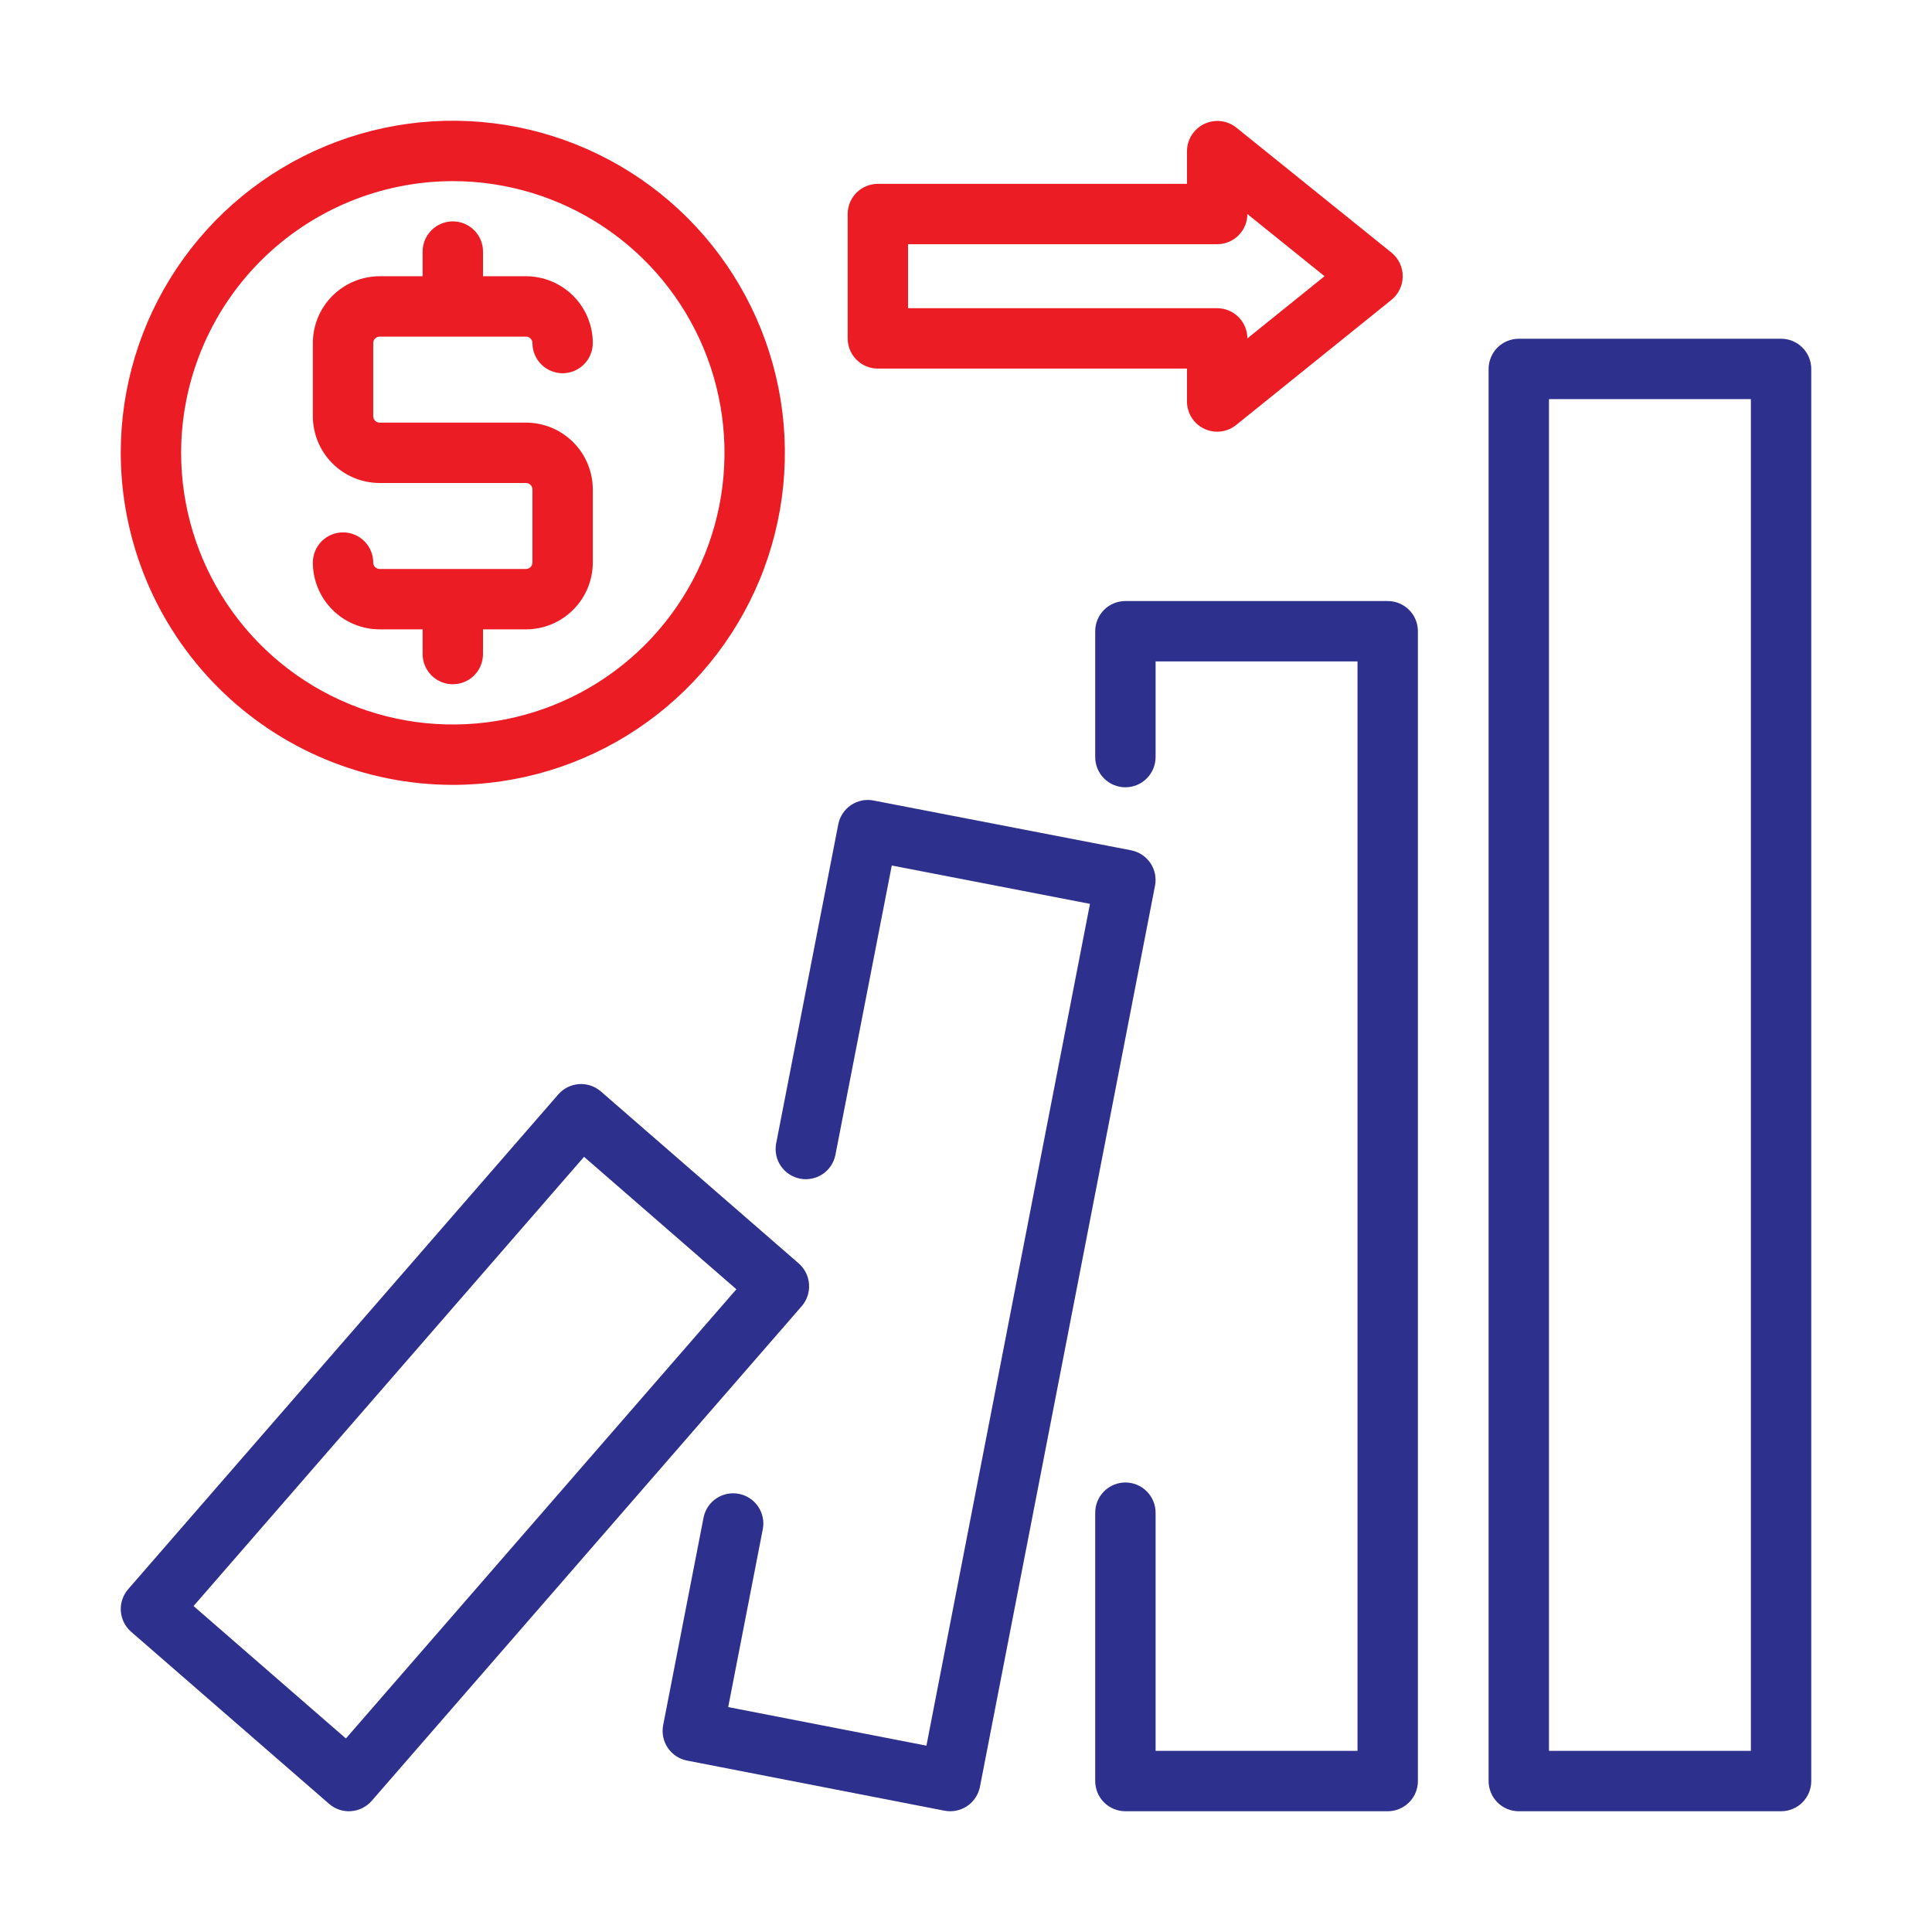
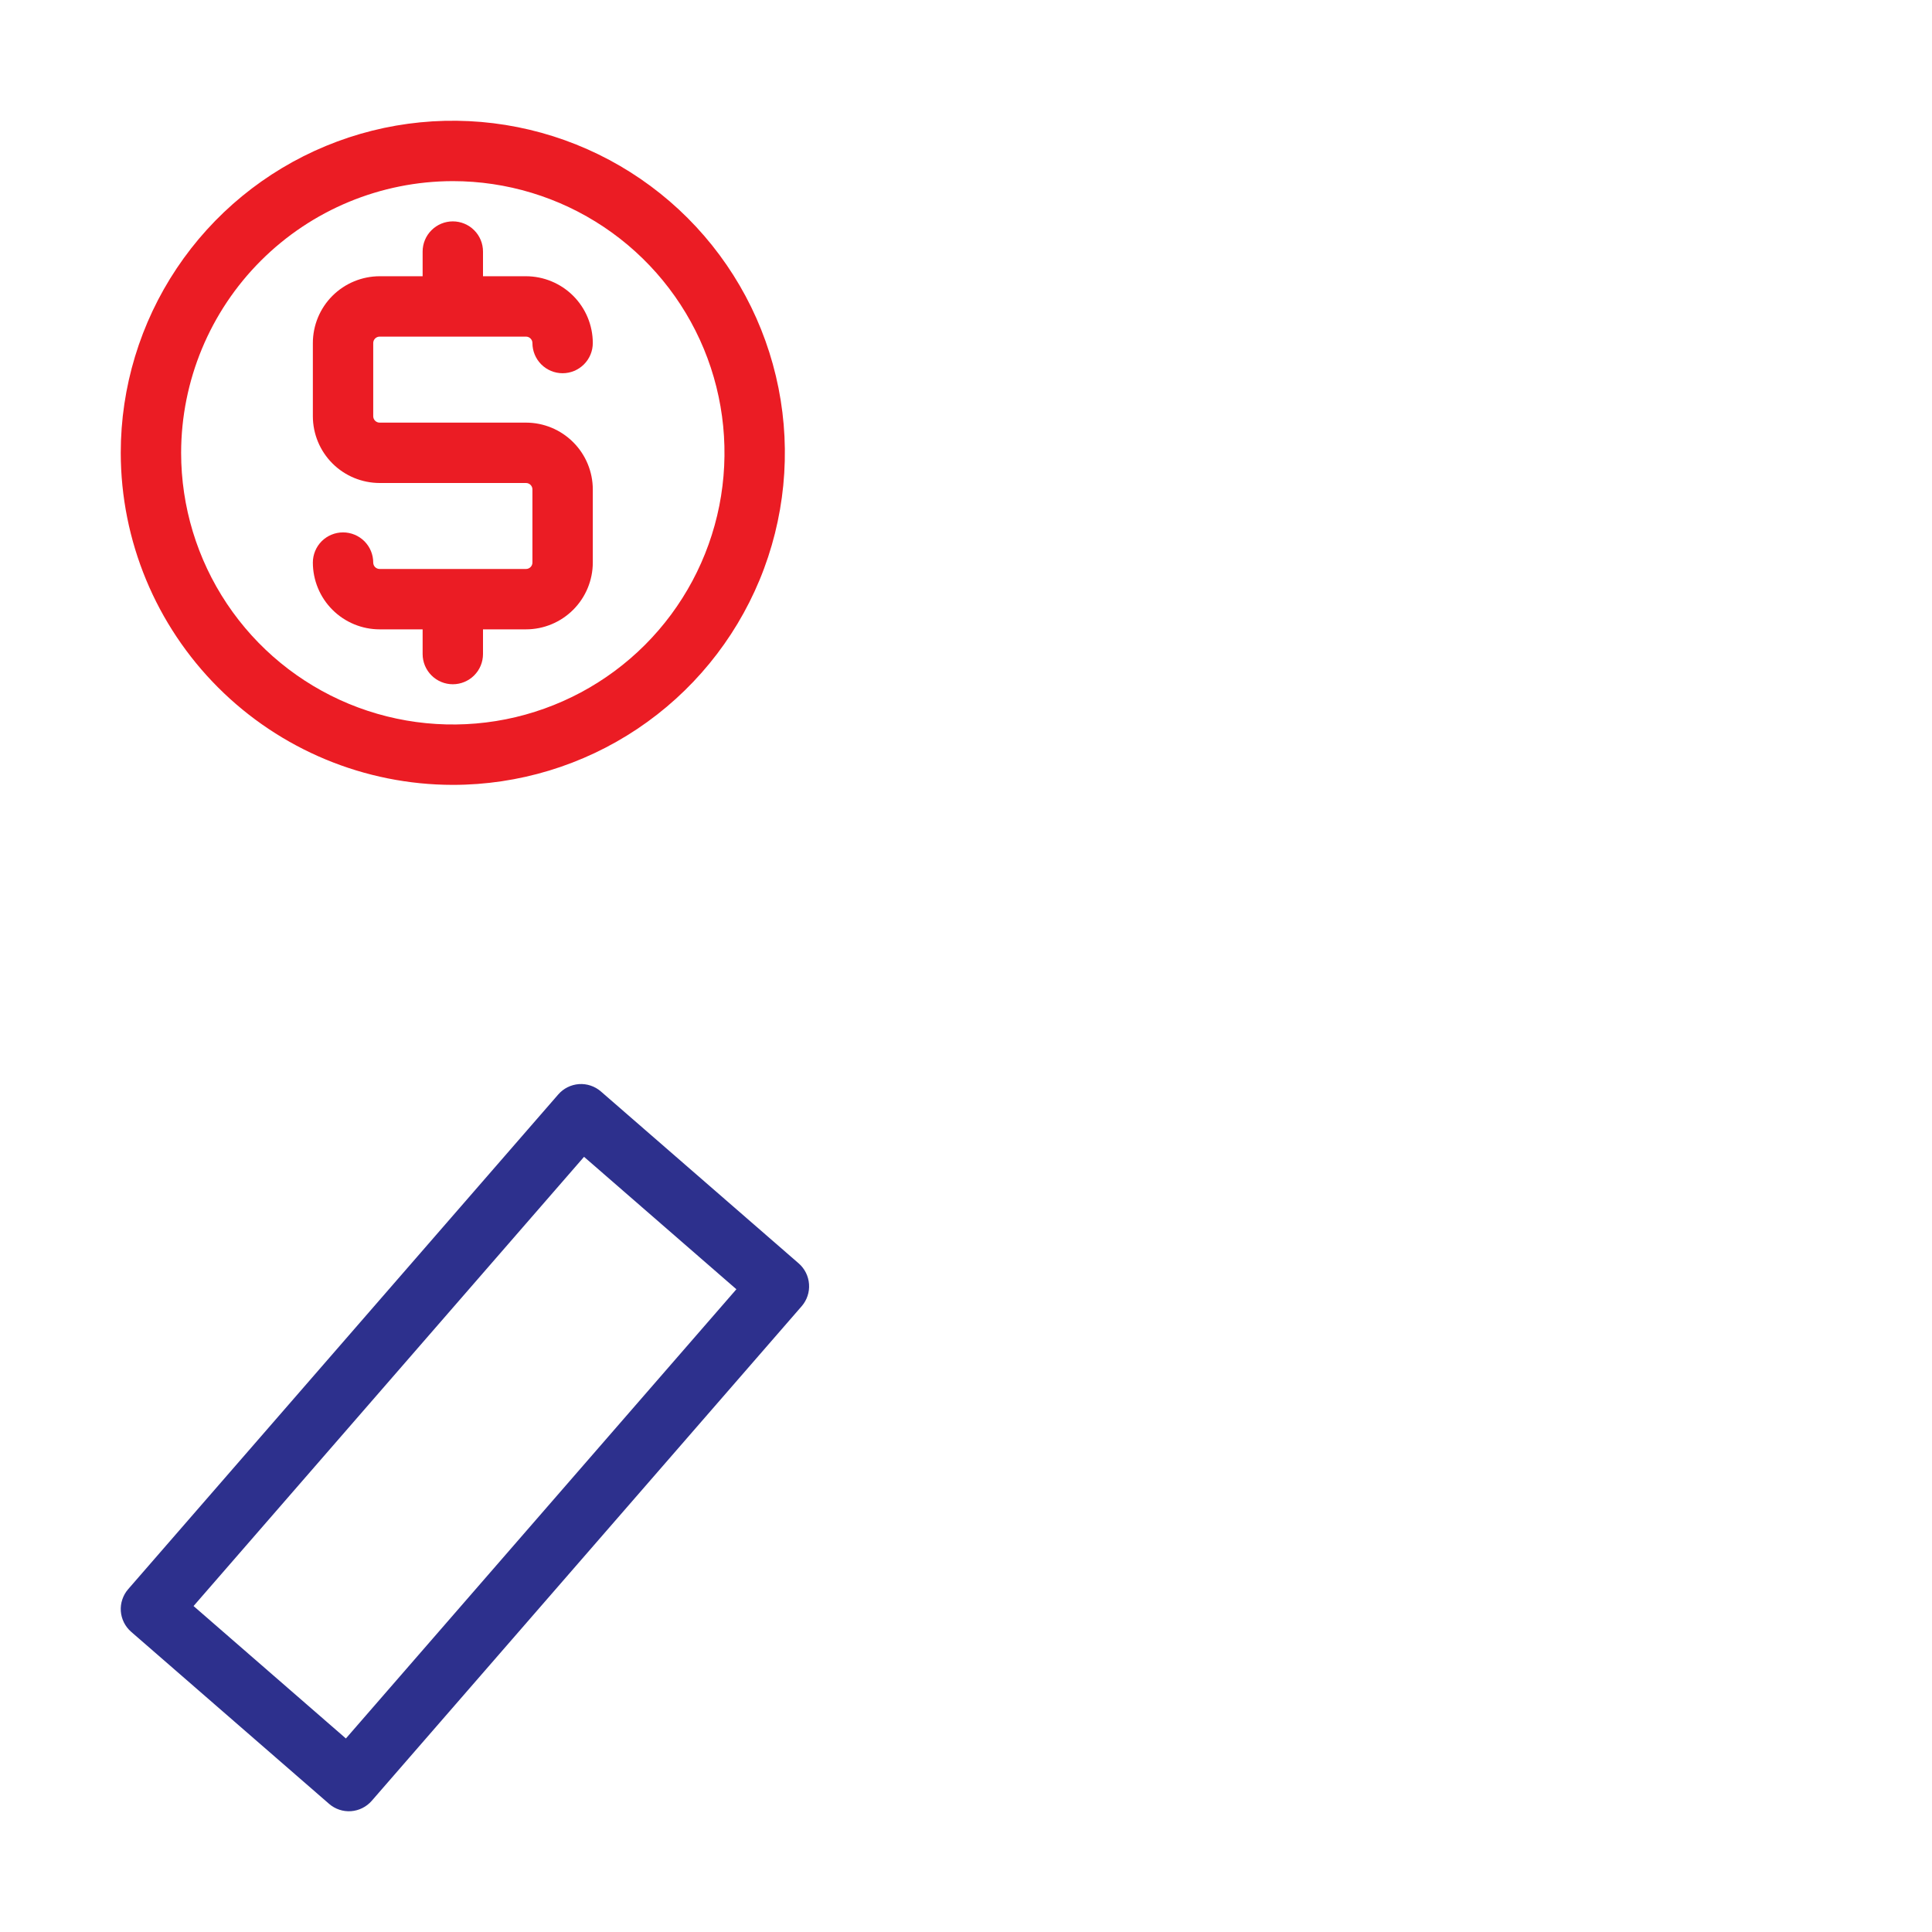
<svg xmlns="http://www.w3.org/2000/svg" width="60" height="60" viewBox="0 0 60 60" fill="none">
  <path d="M24.808 39.239L18.661 33.896C18.473 33.733 18.228 33.651 17.98 33.668C17.732 33.686 17.501 33.801 17.338 33.988L3.98 49.354C3.899 49.447 3.838 49.555 3.799 49.672C3.759 49.789 3.744 49.912 3.752 50.035C3.761 50.158 3.794 50.278 3.849 50.388C3.904 50.498 3.98 50.596 4.073 50.677L10.22 56.02C10.407 56.183 10.652 56.265 10.9 56.248C11.148 56.23 11.379 56.115 11.543 55.928L24.9 40.562C25.062 40.373 25.143 40.129 25.125 39.881C25.108 39.633 24.994 39.403 24.808 39.239ZM10.742 53.99L6.011 49.877L18.138 35.926L22.869 40.039L10.742 53.99Z" fill="#2D308D" />
-   <path d="M35.727 26.803C35.588 26.597 35.372 26.455 35.128 26.407L27.131 24.861C27.01 24.837 26.886 24.837 26.765 24.862C26.644 24.887 26.53 24.935 26.428 25.004C26.326 25.072 26.238 25.161 26.171 25.264C26.103 25.366 26.056 25.481 26.033 25.602L24.102 35.521C24.059 35.763 24.113 36.012 24.252 36.215C24.392 36.417 24.605 36.557 24.846 36.604C25.087 36.651 25.337 36.601 25.543 36.466C25.747 36.33 25.891 36.119 25.942 35.879L27.695 26.879L33.85 28.07L28.771 54.213L22.615 53.015L23.692 47.476C23.735 47.234 23.68 46.985 23.541 46.782C23.402 46.58 23.189 46.44 22.948 46.393C22.706 46.346 22.456 46.395 22.251 46.531C22.046 46.667 21.903 46.877 21.852 47.118L20.595 53.577C20.572 53.698 20.572 53.822 20.597 53.943C20.621 54.063 20.669 54.178 20.738 54.28C20.807 54.382 20.895 54.469 20.998 54.538C21.1 54.605 21.215 54.653 21.336 54.676L29.333 56.233C29.392 56.244 29.452 56.25 29.513 56.25C29.73 56.249 29.94 56.173 30.108 56.035C30.276 55.897 30.39 55.705 30.433 55.491L35.87 27.507C35.894 27.386 35.893 27.262 35.869 27.141C35.844 27.02 35.796 26.905 35.727 26.803Z" fill="#2D308D" />
-   <path d="M43.097 18.666H34.95C34.827 18.666 34.705 18.69 34.591 18.737C34.478 18.784 34.374 18.853 34.287 18.94C34.2 19.027 34.131 19.131 34.084 19.244C34.037 19.358 34.013 19.48 34.013 19.603V23.512C34.013 23.761 34.111 23.999 34.287 24.175C34.463 24.351 34.702 24.45 34.95 24.45C35.199 24.45 35.437 24.351 35.613 24.175C35.789 23.999 35.888 23.761 35.888 23.512V20.541H42.159V54.375H35.888V46.978C35.888 46.729 35.789 46.491 35.613 46.315C35.437 46.139 35.199 46.04 34.95 46.04C34.702 46.04 34.463 46.139 34.287 46.315C34.111 46.491 34.013 46.729 34.013 46.978V55.312C34.013 55.435 34.037 55.557 34.084 55.671C34.131 55.785 34.2 55.888 34.287 55.975C34.374 56.062 34.478 56.131 34.591 56.178C34.705 56.226 34.827 56.25 34.95 56.25H43.097C43.22 56.25 43.342 56.226 43.455 56.178C43.569 56.131 43.672 56.062 43.76 55.975C43.847 55.888 43.916 55.785 43.963 55.671C44.01 55.557 44.034 55.435 44.034 55.312V19.603C44.034 19.48 44.01 19.358 43.963 19.244C43.916 19.131 43.847 19.027 43.76 18.94C43.672 18.853 43.569 18.784 43.455 18.737C43.342 18.69 43.22 18.666 43.097 18.666Z" fill="#2D308D" />
-   <path d="M55.312 10.52H47.168C47.045 10.52 46.923 10.544 46.809 10.591C46.695 10.638 46.592 10.707 46.505 10.794C46.418 10.881 46.349 10.985 46.302 11.098C46.255 11.212 46.23 11.334 46.23 11.457V55.313C46.23 55.436 46.255 55.558 46.302 55.671C46.349 55.785 46.418 55.889 46.505 55.976C46.592 56.063 46.695 56.132 46.809 56.179C46.923 56.226 47.045 56.25 47.168 56.25H55.312C55.436 56.25 55.557 56.226 55.671 56.179C55.785 56.132 55.888 56.063 55.975 55.976C56.062 55.889 56.132 55.785 56.179 55.671C56.226 55.558 56.25 55.436 56.25 55.313V11.457C56.25 11.334 56.226 11.212 56.179 11.098C56.132 10.985 56.062 10.881 55.975 10.794C55.888 10.707 55.785 10.638 55.671 10.591C55.557 10.544 55.436 10.52 55.312 10.52ZM54.375 54.375H48.105V12.395H54.375V54.375Z" fill="#2D308D" />
  <path d="M14.062 24.375C16.102 24.375 18.096 23.77 19.792 22.637C21.488 21.504 22.809 19.893 23.59 18.009C24.37 16.125 24.575 14.051 24.177 12.051C23.779 10.05 22.797 8.213 21.355 6.77C19.912 5.328 18.075 4.346 16.074 3.948C14.074 3.55 12 3.754 10.116 4.535C8.232 5.316 6.621 6.637 5.488 8.333C4.355 10.029 3.75 12.023 3.75 14.062C3.753 16.797 4.841 19.418 6.774 21.351C8.707 23.284 11.328 24.372 14.062 24.375ZM14.062 5.625C15.731 5.625 17.363 6.12 18.75 7.047C20.138 7.974 21.219 9.292 21.858 10.834C22.496 12.375 22.663 14.072 22.338 15.709C22.012 17.345 21.209 18.849 20.029 20.029C18.849 21.209 17.345 22.012 15.709 22.338C14.072 22.663 12.375 22.496 10.834 21.858C9.292 21.219 7.974 20.138 7.047 18.75C6.12 17.363 5.625 15.731 5.625 14.062C5.628 11.825 6.517 9.681 8.099 8.099C9.681 6.517 11.825 5.628 14.062 5.625Z" fill="#EB1C24" />
  <path d="M16.335 17.67H11.79C11.738 17.67 11.687 17.649 11.649 17.612C11.612 17.575 11.591 17.524 11.591 17.471C11.591 17.223 11.492 16.984 11.316 16.808C11.14 16.633 10.902 16.534 10.653 16.534C10.405 16.534 10.166 16.633 9.99 16.808C9.815 16.984 9.716 17.223 9.716 17.471C9.717 18.021 9.935 18.548 10.324 18.937C10.713 19.326 11.241 19.545 11.79 19.545H13.125V20.312C13.125 20.561 13.224 20.799 13.4 20.975C13.576 21.151 13.814 21.25 14.063 21.25C14.311 21.25 14.55 21.151 14.726 20.975C14.902 20.799 15 20.561 15 20.312V19.545H16.335C16.885 19.545 17.412 19.326 17.801 18.937C18.19 18.548 18.409 18.021 18.41 17.471V15.198C18.409 14.649 18.19 14.121 17.801 13.733C17.412 13.344 16.885 13.125 16.335 13.125H11.79C11.738 13.125 11.687 13.104 11.65 13.067C11.612 13.03 11.591 12.979 11.591 12.926V10.653C11.591 10.601 11.612 10.55 11.649 10.513C11.687 10.475 11.738 10.454 11.79 10.454H16.335C16.388 10.454 16.439 10.475 16.476 10.513C16.514 10.55 16.535 10.601 16.535 10.653C16.535 10.902 16.634 11.14 16.809 11.316C16.985 11.492 17.224 11.591 17.472 11.591C17.721 11.591 17.959 11.492 18.135 11.316C18.311 11.14 18.41 10.902 18.41 10.653C18.409 10.103 18.19 9.576 17.801 9.187C17.412 8.799 16.885 8.58 16.335 8.579H15V7.812C15 7.564 14.902 7.325 14.726 7.15C14.55 6.974 14.311 6.875 14.063 6.875C13.814 6.875 13.576 6.974 13.4 7.15C13.224 7.325 13.125 7.564 13.125 7.812V8.579H11.79C11.241 8.58 10.713 8.799 10.324 9.187C9.935 9.576 9.717 10.103 9.716 10.653V12.926C9.717 13.476 9.935 14.003 10.324 14.392C10.713 14.781 11.241 14.999 11.79 15H16.335C16.388 15 16.439 15.021 16.476 15.058C16.513 15.095 16.535 15.146 16.535 15.198V17.471C16.535 17.524 16.514 17.575 16.476 17.612C16.439 17.649 16.388 17.67 16.335 17.67Z" fill="#EB1C24" />
-   <path d="M27.263 11.447H36.863V12.469C36.863 12.646 36.913 12.819 37.007 12.969C37.102 13.118 37.236 13.238 37.396 13.315C37.556 13.391 37.734 13.421 37.909 13.4C38.085 13.38 38.251 13.31 38.389 13.199L43.218 9.308C43.326 9.22 43.413 9.108 43.472 8.982C43.532 8.855 43.563 8.717 43.563 8.578C43.563 8.438 43.532 8.3 43.472 8.174C43.412 8.048 43.325 7.936 43.217 7.848L38.388 3.957C38.25 3.849 38.084 3.781 37.909 3.762C37.734 3.743 37.558 3.773 37.399 3.849C37.24 3.925 37.106 4.044 37.011 4.192C36.917 4.34 36.865 4.512 36.863 4.687V5.709H27.263C27.14 5.709 27.018 5.733 26.904 5.781C26.79 5.828 26.687 5.897 26.6 5.984C26.513 6.071 26.444 6.174 26.396 6.288C26.349 6.402 26.325 6.524 26.325 6.647V10.509C26.325 10.632 26.349 10.754 26.396 10.868C26.444 10.982 26.513 11.085 26.6 11.172C26.687 11.259 26.79 11.328 26.904 11.376C27.018 11.423 27.14 11.447 27.263 11.447ZM28.2 7.584H37.8C37.923 7.584 38.045 7.56 38.159 7.513C38.273 7.466 38.376 7.397 38.463 7.31C38.55 7.223 38.62 7.119 38.667 7.006C38.714 6.892 38.738 6.77 38.738 6.647L41.135 8.578L38.738 10.509C38.738 10.386 38.714 10.264 38.667 10.15C38.62 10.037 38.55 9.933 38.463 9.846C38.376 9.759 38.273 9.69 38.159 9.643C38.045 9.596 37.923 9.572 37.8 9.572H28.2V7.584Z" fill="#EB1C24" />
</svg>